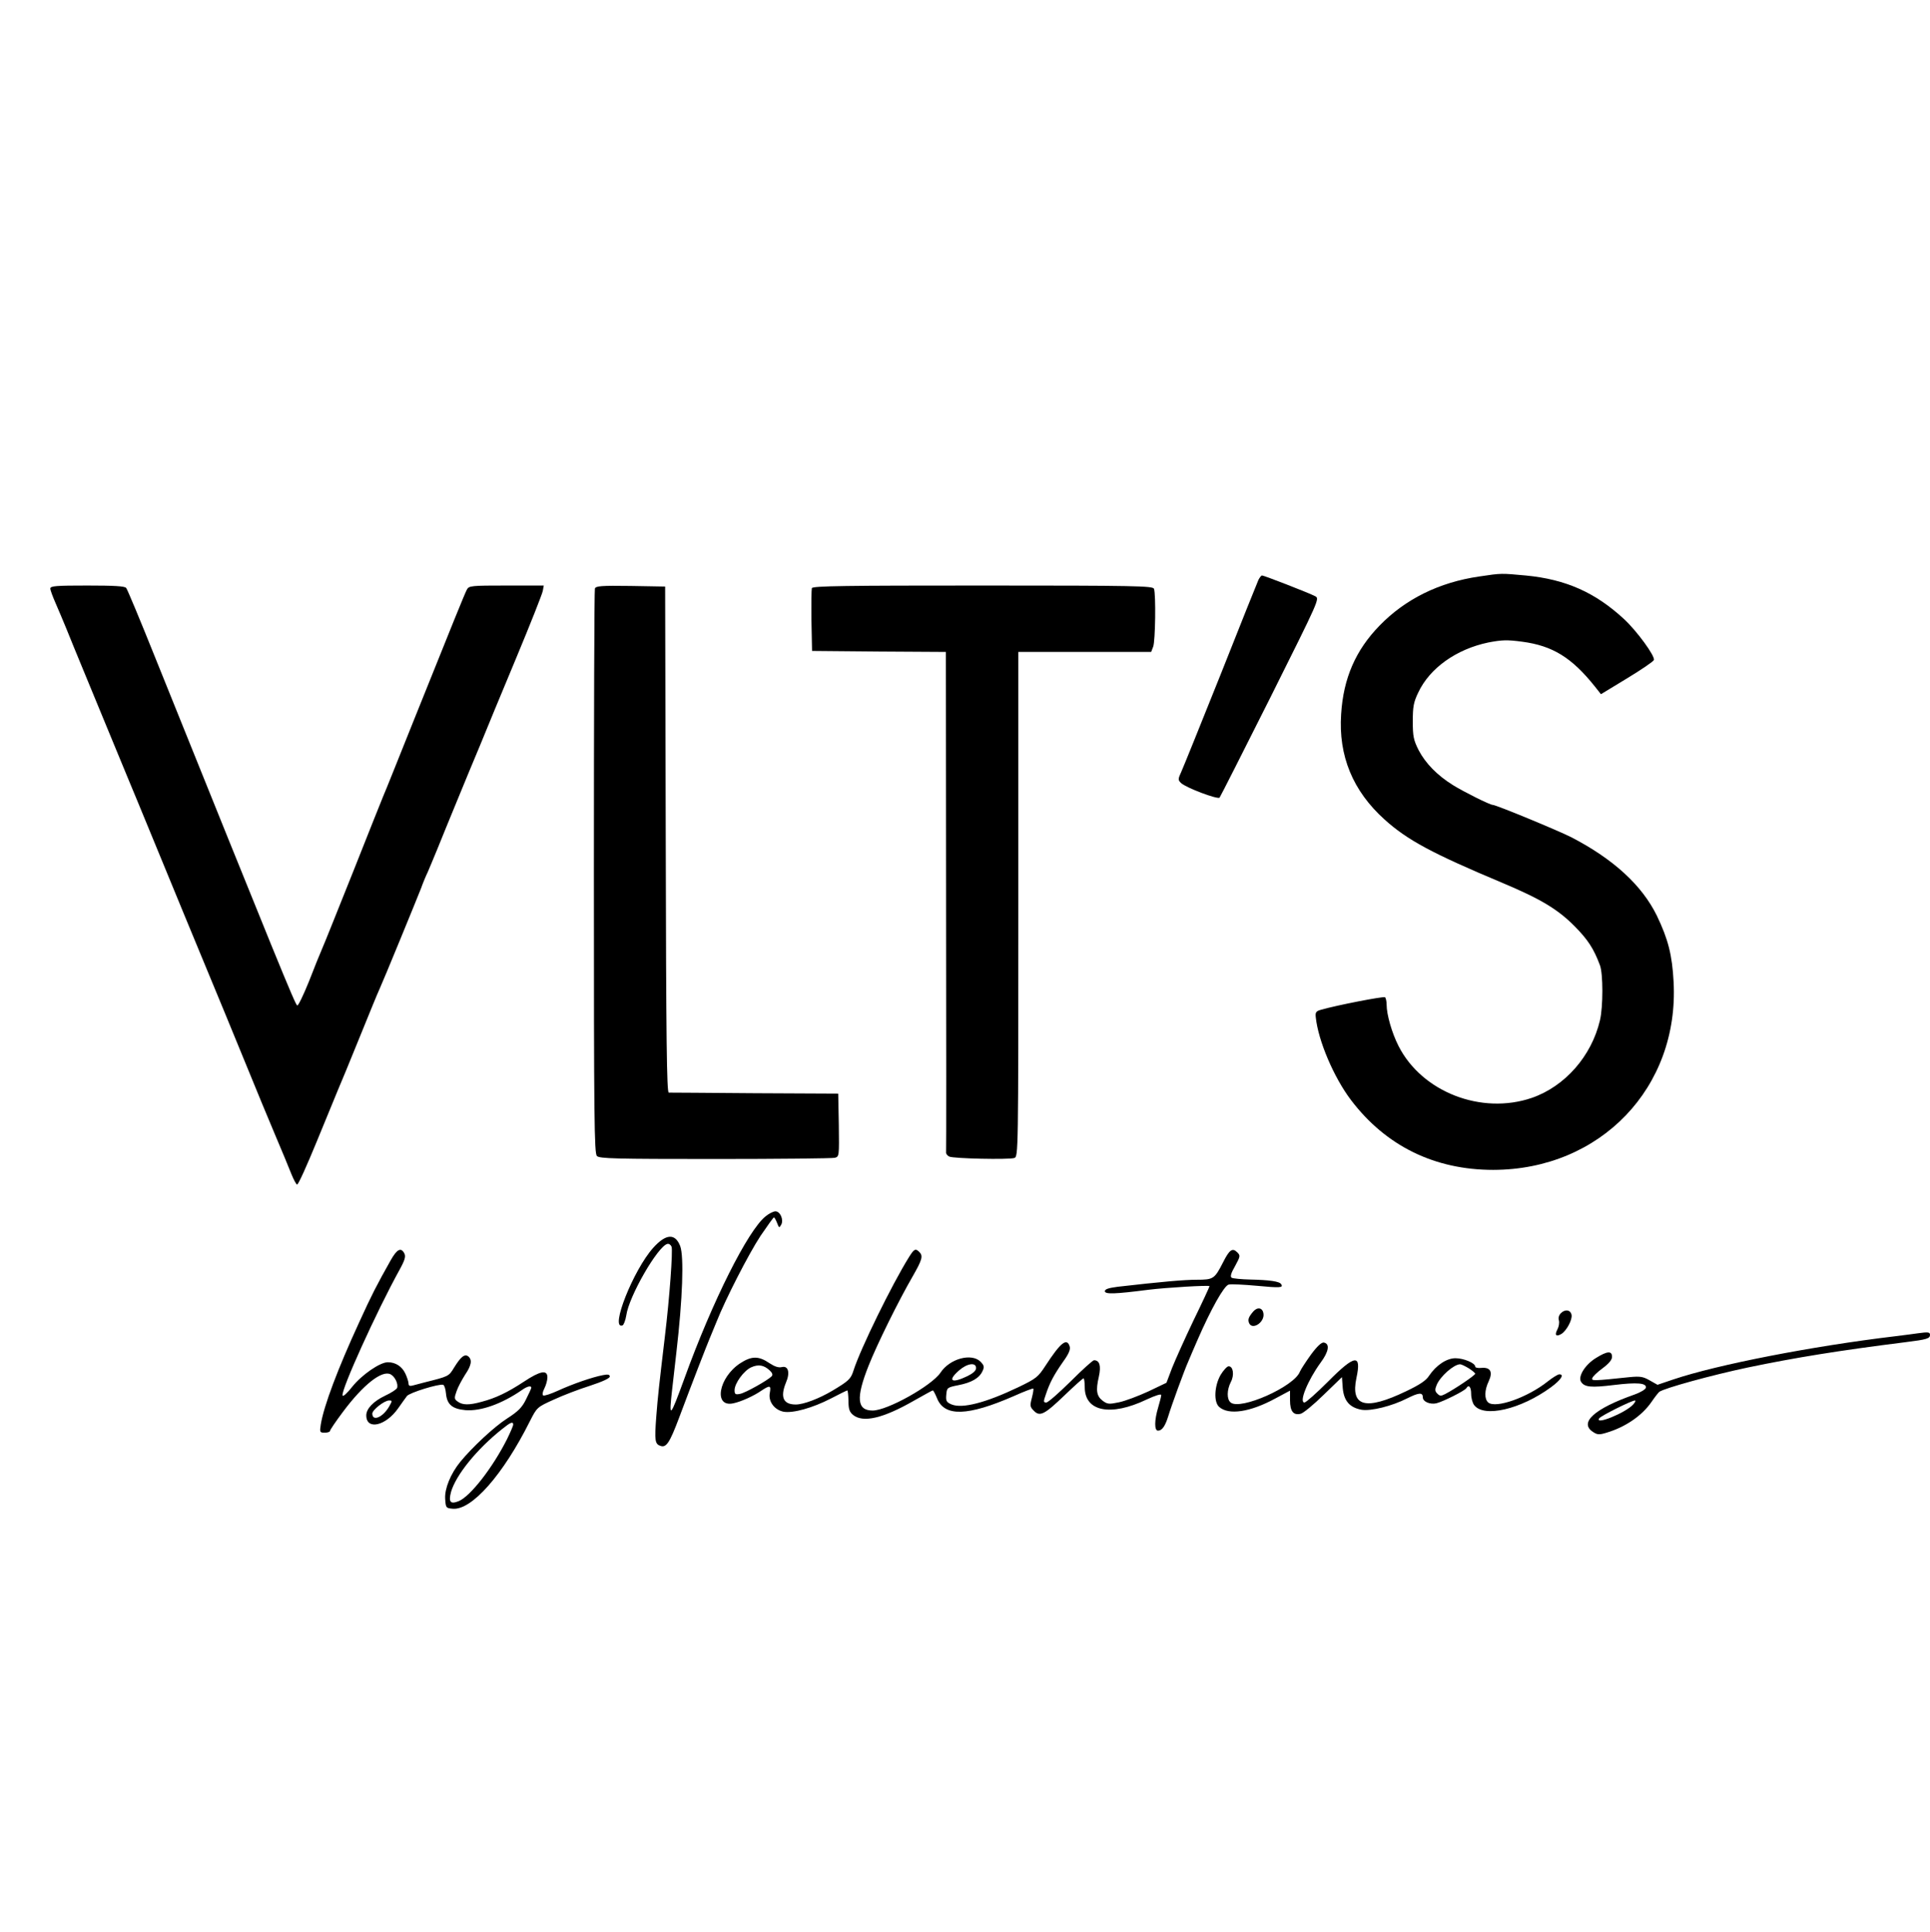
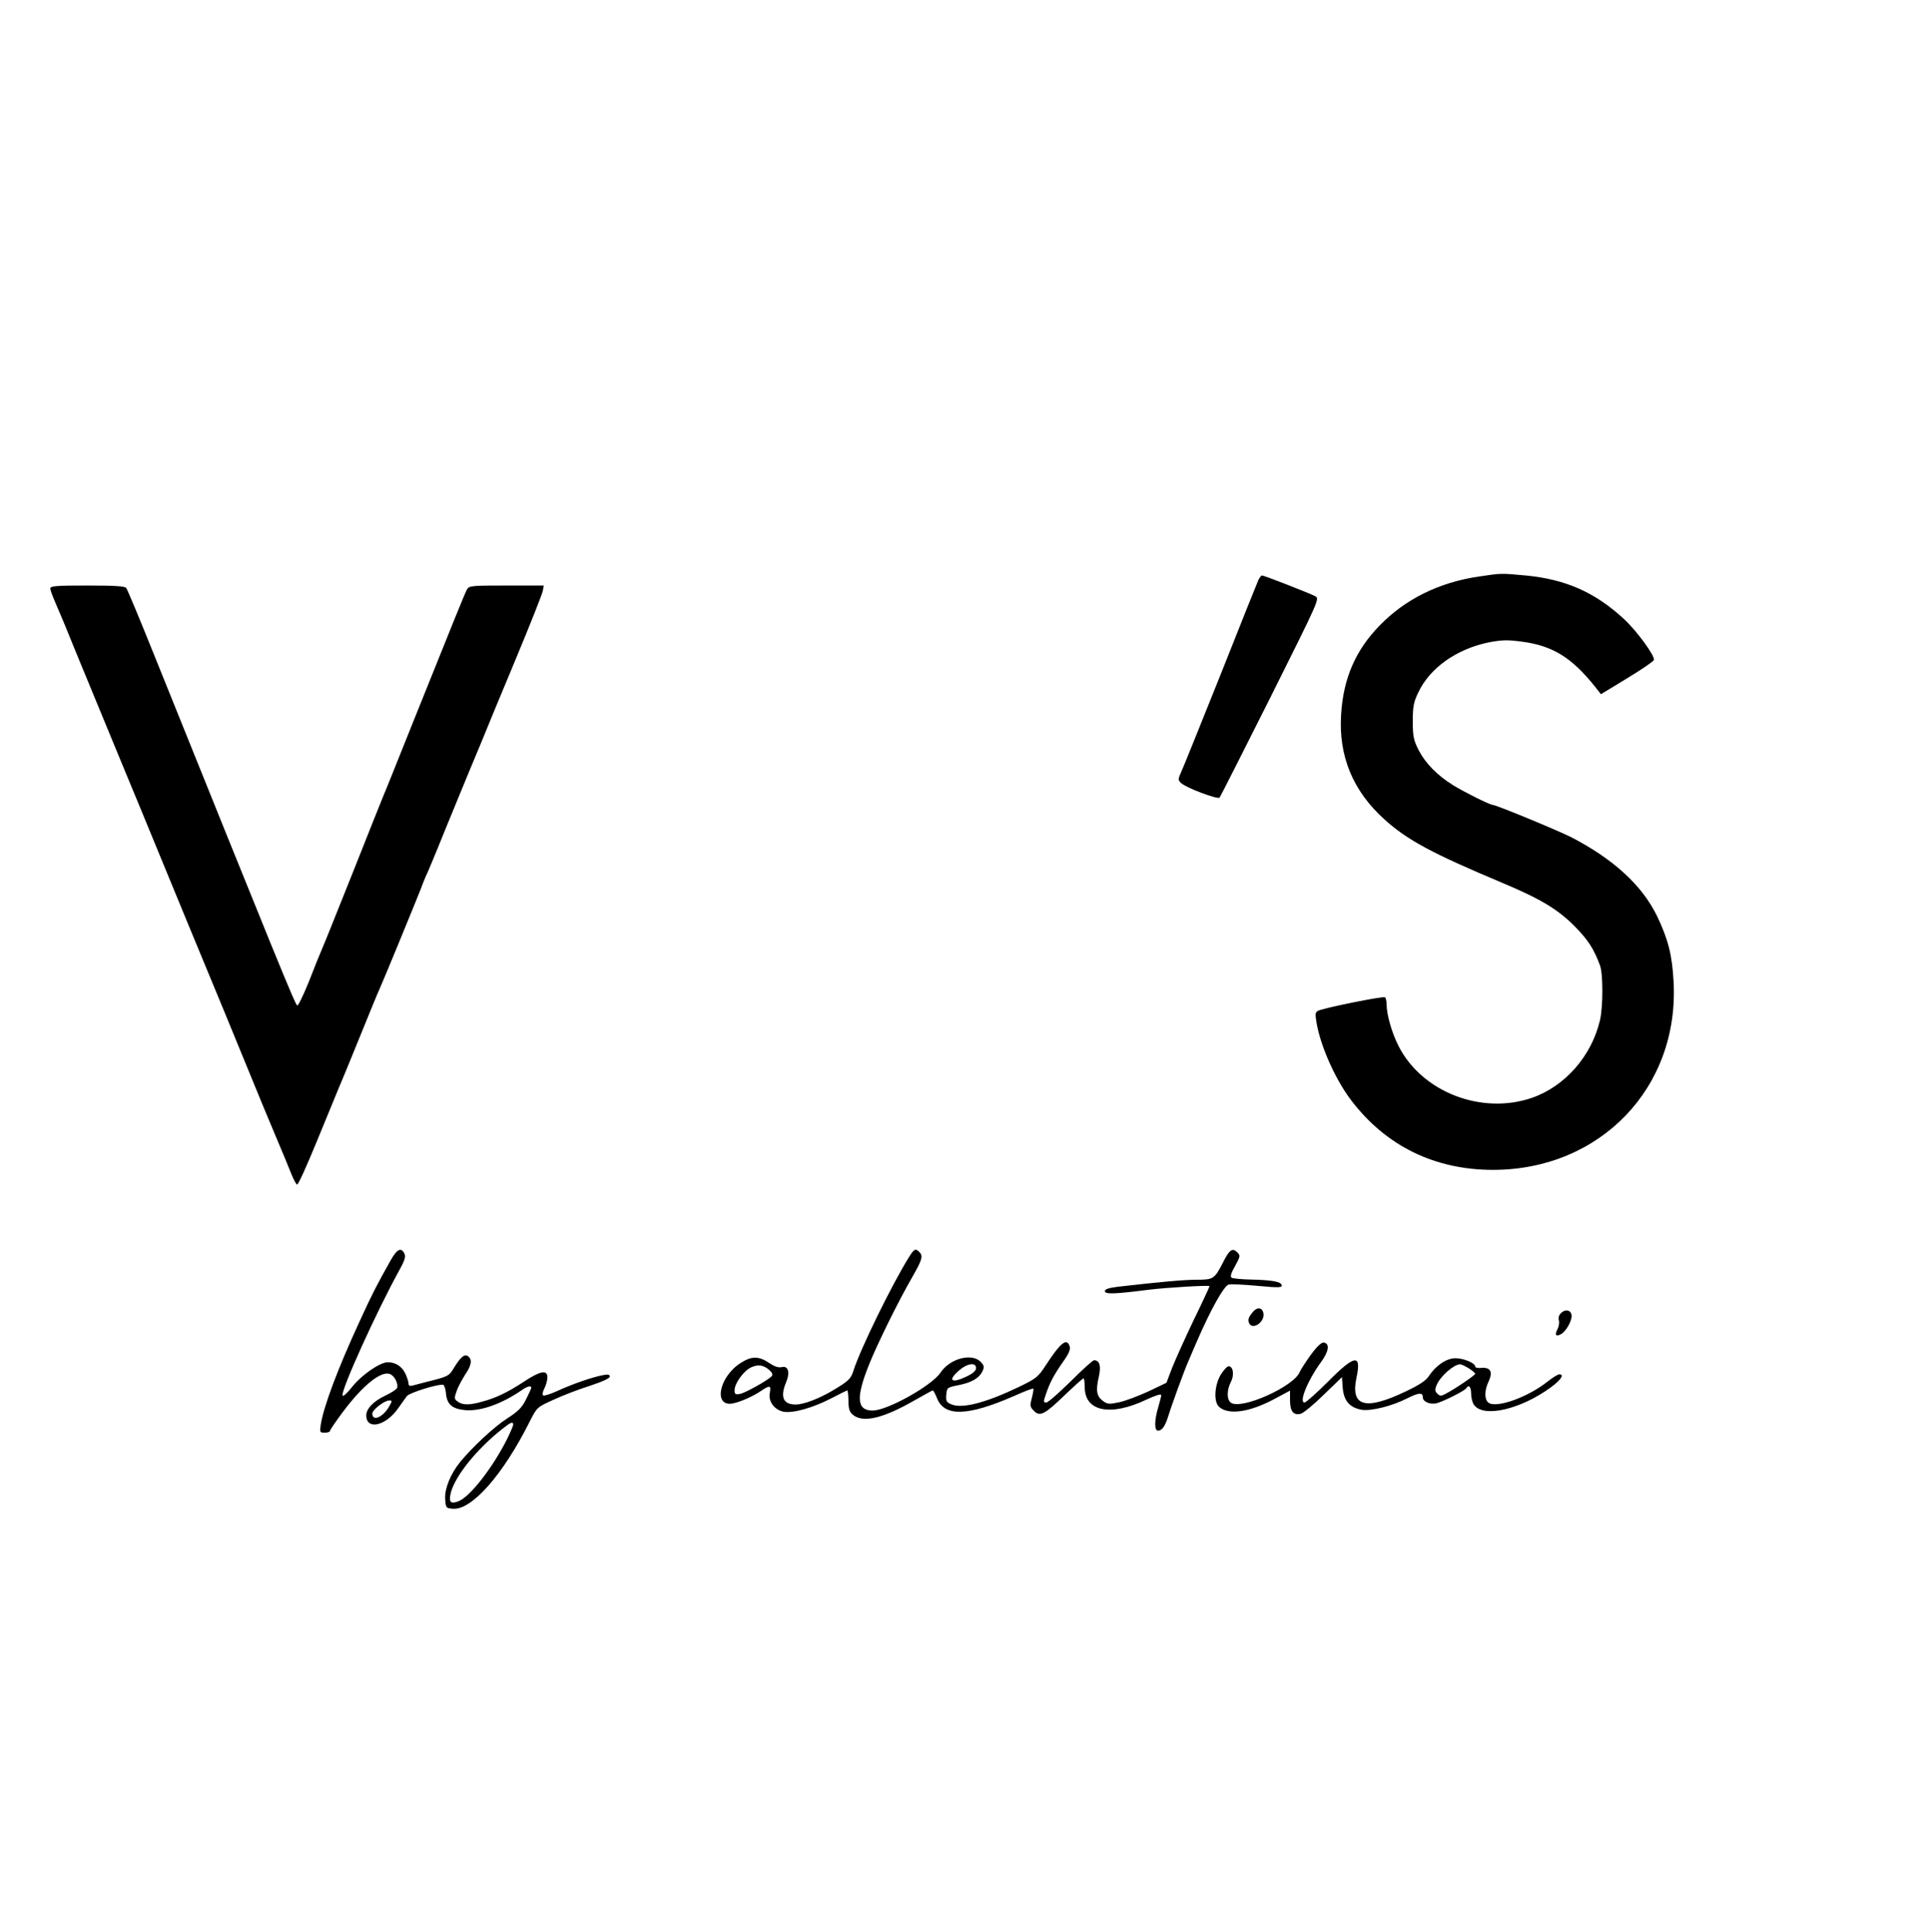
<svg xmlns="http://www.w3.org/2000/svg" version="1.0" width="959pt" height="960pt" viewBox="0 0 959 960" preserveAspectRatio="xMidYMid meet">
  <g transform="translate(0,960) scale(0.1,-0.1)" fill="#000000" stroke="none">
    <path d="M7350 6735 c-199 -29 -367 -112 -495 -244 -119 -122 -180 -262 -191 -440 -14 -207 58 -382 216 -524 113 -102 236 -168 586 -315 190 -80 275 -131 359 -216 65 -66 94 -110 125 -193 16 -42 16 -207 0 -274 -42 -178 -174 -328 -338 -385 -251 -86 -547 29 -663 258 -33 65 -59 156 -59 205 0 17 -4 34 -8 37 -9 5 -237 -39 -317 -62 -26 -7 -30 -13 -27 -38 12 -116 90 -299 175 -411 173 -228 415 -347 707 -347 532 1 924 409 896 934 -7 134 -27 212 -83 329 -74 151 -215 281 -425 390 -65 33 -374 161 -391 161 -14 0 -144 65 -197 98 -79 49 -137 109 -171 174 -25 50 -29 68 -29 143 0 73 4 95 27 143 57 122 190 216 348 249 68 13 93 14 168 4 152 -20 247 -79 362 -223 l30 -38 130 79 c71 43 131 84 133 91 7 19 -85 145 -149 204 -143 132 -289 197 -488 216 -122 11 -118 12 -231 -5z" />
    <path d="M6253 6718 c-6 -13 -90 -223 -187 -468 -98 -245 -186 -463 -196 -485 -17 -37 -17 -41 -2 -56 25 -24 182 -83 192 -73 4 5 118 230 253 499 243 487 245 490 222 502 -28 15 -254 103 -264 103 -4 0 -12 -10 -18 -22z" />
    <path d="M250 6675 c0 -8 12 -40 26 -72 14 -32 38 -89 54 -128 15 -38 55 -135 88 -215 33 -80 92 -224 132 -320 40 -96 83 -200 95 -230 13 -30 54 -131 93 -225 38 -93 118 -287 177 -430 162 -391 271 -655 332 -805 30 -74 83 -202 118 -285 35 -82 72 -172 83 -200 11 -27 23 -50 28 -52 6 -2 49 95 98 214 49 120 97 236 106 258 10 22 57 137 105 255 48 118 93 229 101 245 19 41 182 439 206 500 10 28 25 64 33 80 7 17 29 68 48 115 19 47 62 153 96 235 34 83 86 209 116 280 29 72 110 267 180 435 70 168 129 317 132 333 l5 27 -186 0 c-174 0 -186 -1 -196 -20 -12 -23 -67 -159 -262 -645 -77 -192 -145 -363 -153 -380 -7 -16 -74 -185 -149 -374 -76 -190 -145 -363 -155 -385 -10 -23 -40 -96 -66 -164 -27 -67 -53 -121 -58 -119 -10 3 -100 225 -707 1732 -73 182 -137 336 -143 343 -7 9 -58 12 -193 12 -155 0 -184 -2 -184 -15z" />
-     <path d="M2956 6675 c-3 -8 -5 -643 -5 -1410 0 -1236 2 -1396 15 -1410 13 -13 88 -15 587 -15 315 0 582 3 595 6 22 6 22 8 20 163 l-3 156 -415 2 c-228 2 -421 3 -427 3 -10 0 -13 262 -15 1258 l-3 1257 -171 3 c-147 2 -173 0 -178 -13z" />
-     <path d="M4034 6677 c-2 -7 -3 -80 -2 -162 l3 -150 333 -3 332 -2 1 -1238 c1 -680 1 -1242 0 -1249 -1 -7 6 -16 16 -21 21 -10 294 -16 323 -7 20 6 20 25 20 1261 l0 1254 330 0 330 0 10 26 c11 27 14 262 4 288 -6 14 -90 16 -850 16 -682 0 -846 -2 -850 -13z" />
-     <path d="M3804 3555 c-87 -69 -264 -421 -403 -805 -73 -200 -78 -204 -61 -54 6 55 16 137 21 184 31 267 38 474 19 527 -25 65 -71 62 -134 -8 -99 -110 -217 -408 -153 -386 6 2 15 25 19 50 13 95 157 344 204 355 8 2 17 -4 21 -14 7 -19 -10 -254 -33 -444 -29 -245 -35 -296 -43 -400 -9 -120 -7 -137 22 -146 28 -9 45 17 91 139 68 182 138 361 151 392 7 17 23 55 35 85 45 114 160 338 219 428 34 50 64 92 67 92 2 0 9 -12 15 -27 10 -26 11 -27 21 -9 13 24 -5 66 -29 66 -10 0 -32 -11 -49 -25z" />
    <path d="M1942 3338 c-71 -126 -95 -173 -157 -309 -106 -230 -176 -416 -191 -508 -6 -39 -5 -41 20 -41 14 0 26 4 26 9 0 5 28 46 63 93 102 137 195 210 238 188 22 -12 39 -48 32 -68 -3 -7 -29 -24 -59 -38 -59 -28 -94 -65 -94 -98 0 -75 97 -53 159 36 17 24 36 51 43 60 13 17 160 62 180 56 6 -2 12 -21 14 -43 5 -55 31 -77 97 -83 77 -6 180 31 279 99 26 19 48 25 48 12 0 -3 -12 -29 -26 -57 -20 -41 -39 -60 -95 -96 -64 -41 -172 -142 -232 -215 -48 -59 -78 -133 -75 -183 3 -46 4 -47 38 -50 94 -8 250 169 383 435 35 69 36 70 118 107 45 21 126 52 180 69 61 20 99 37 99 46 0 10 -9 12 -34 7 -53 -10 -151 -44 -223 -77 -35 -16 -68 -27 -74 -24 -5 4 -3 18 6 35 8 16 15 40 15 55 0 39 -36 32 -116 -21 -82 -54 -141 -82 -209 -100 -64 -18 -96 -17 -120 0 -18 13 -19 17 -6 53 7 21 27 57 42 81 32 47 36 74 16 91 -18 14 -37 -1 -71 -56 -26 -43 -26 -43 -146 -73 -19 -5 -45 -12 -57 -15 -17 -5 -23 -2 -23 9 0 8 -7 31 -16 50 -17 36 -49 56 -87 56 -39 0 -129 -62 -177 -122 -25 -32 -46 -51 -48 -43 -7 29 169 417 283 624 27 49 32 67 24 82 -16 31 -36 22 -67 -33z m-9 -729 c-31 -53 -83 -75 -83 -34 0 18 60 65 83 65 17 0 17 -1 0 -31z m617 -89 c0 -6 -14 -38 -30 -71 -73 -145 -183 -285 -240 -309 -42 -17 -52 -5 -39 45 24 84 128 213 254 313 42 34 55 39 55 22z" />
    <path d="M4517 3353 c-85 -136 -242 -457 -276 -564 -13 -42 -24 -52 -106 -101 -66 -39 -142 -68 -181 -68 -62 0 -78 36 -49 108 22 50 12 86 -20 78 -16 -4 -35 2 -61 19 -54 37 -89 37 -146 0 -108 -71 -134 -221 -34 -199 38 8 101 36 141 64 41 27 47 25 40 -13 -8 -42 23 -84 69 -93 47 -8 144 19 235 66 42 22 79 40 81 40 3 0 5 -23 6 -52 0 -41 5 -55 23 -70 50 -40 149 -17 304 72 48 27 89 50 92 50 3 0 12 -17 21 -39 37 -93 153 -89 382 11 51 23 94 39 96 37 3 -2 -1 -23 -7 -47 -10 -38 -9 -44 10 -63 30 -31 53 -19 153 77 48 46 90 84 94 84 3 0 6 -20 6 -44 0 -121 128 -147 308 -61 43 20 72 29 72 22 0 -7 -7 -34 -15 -61 -19 -63 -20 -116 -1 -116 20 0 36 23 51 72 15 50 80 229 100 273 7 17 27 64 45 105 67 154 132 270 155 276 13 3 75 0 140 -6 116 -11 133 -10 121 8 -8 14 -59 21 -153 23 -44 1 -86 5 -93 9 -8 5 -4 22 17 58 26 48 27 52 11 68 -24 24 -39 14 -71 -50 -42 -82 -48 -86 -130 -86 -63 0 -176 -10 -394 -35 -46 -6 -63 -12 -63 -22 0 -16 52 -14 215 7 88 11 305 24 305 18 0 -3 -35 -79 -79 -169 -43 -90 -91 -197 -107 -237 l-28 -74 -90 -43 c-50 -23 -116 -48 -146 -54 -48 -10 -57 -10 -80 7 -31 23 -36 51 -20 120 12 54 4 82 -24 82 -6 0 -58 -47 -116 -105 -58 -57 -112 -105 -121 -105 -15 0 -15 4 -2 41 19 57 39 95 85 161 29 40 38 62 33 77 -14 44 -45 19 -120 -96 -37 -57 -46 -64 -135 -107 -163 -78 -278 -107 -331 -86 -26 11 -30 17 -27 49 3 34 4 36 60 47 66 13 104 35 120 70 10 21 8 28 -10 47 -45 44 -153 15 -199 -55 -44 -65 -264 -188 -337 -188 -78 0 -84 62 -20 223 41 104 149 323 218 442 48 84 54 103 34 123 -19 19 -26 15 -51 -25z m-692 -564 c13 -12 16 -22 9 -29 -21 -21 -130 -82 -156 -87 -24 -5 -28 -2 -28 18 0 35 47 98 83 114 36 16 63 11 92 -16z m1025 12 c0 -13 -15 -26 -43 -40 -79 -38 -101 -24 -42 28 41 36 85 42 85 12z" />
    <path d="M6228 3083 c-24 -28 -28 -40 -22 -57 15 -39 79 2 72 46 -4 29 -29 34 -50 11z" />
    <path d="M7756 3074 c-10 -10 -14 -24 -10 -36 3 -11 0 -31 -7 -44 -16 -30 -7 -39 20 -23 26 17 54 70 50 94 -5 26 -32 30 -53 9z" />
-     <path d="M9530 2974 c-14 -2 -65 -9 -115 -15 -411 -49 -882 -141 -1099 -214 l-80 -27 -39 22 c-33 19 -48 21 -100 16 -180 -19 -190 -19 -185 -5 2 8 25 30 51 49 32 24 47 42 47 57 0 31 -24 29 -80 -6 -54 -33 -90 -92 -74 -118 17 -27 50 -30 164 -16 115 14 163 10 158 -14 -2 -8 -27 -23 -55 -33 -200 -70 -278 -140 -208 -186 22 -15 32 -15 68 -4 94 28 177 85 224 154 15 22 32 44 38 49 24 18 260 83 440 121 235 49 451 84 785 126 105 13 120 18 120 36 0 14 -9 15 -60 8z m-1415 -354 c-37 -41 -191 -104 -169 -69 7 12 161 89 178 89 5 0 1 -9 -9 -20z" />
    <path d="M6514 2868 c-25 -35 -50 -73 -55 -85 -28 -74 -296 -193 -344 -153 -20 16 -19 63 1 102 18 34 12 78 -11 78 -8 0 -26 -20 -40 -43 -31 -54 -35 -135 -7 -159 47 -42 154 -26 279 42 l73 39 0 -48 c0 -55 17 -76 53 -67 13 3 64 45 114 94 l91 88 4 -55 c6 -63 34 -96 93 -107 46 -8 152 18 228 57 58 29 77 30 77 4 0 -21 36 -36 67 -29 33 8 141 62 149 75 12 20 24 7 24 -28 0 -21 7 -46 15 -56 48 -64 232 -21 382 89 50 37 67 64 41 64 -7 0 -33 -16 -57 -35 -100 -80 -259 -136 -296 -105 -20 17 -19 61 2 105 22 47 9 71 -36 67 -17 -2 -31 1 -31 7 0 17 -57 41 -98 41 -44 0 -96 -35 -131 -87 -15 -24 -47 -45 -114 -77 -202 -97 -277 -77 -247 66 26 121 -7 117 -140 -17 -58 -58 -111 -105 -118 -105 -29 0 16 110 80 198 41 55 47 94 16 100 -11 2 -33 -18 -64 -60z m784 -68 c17 -11 32 -23 32 -27 0 -8 -101 -76 -149 -101 -21 -11 -27 -10 -39 2 -12 12 -13 20 -3 44 18 42 84 101 116 102 6 0 25 -9 43 -20z" />
  </g>
</svg>